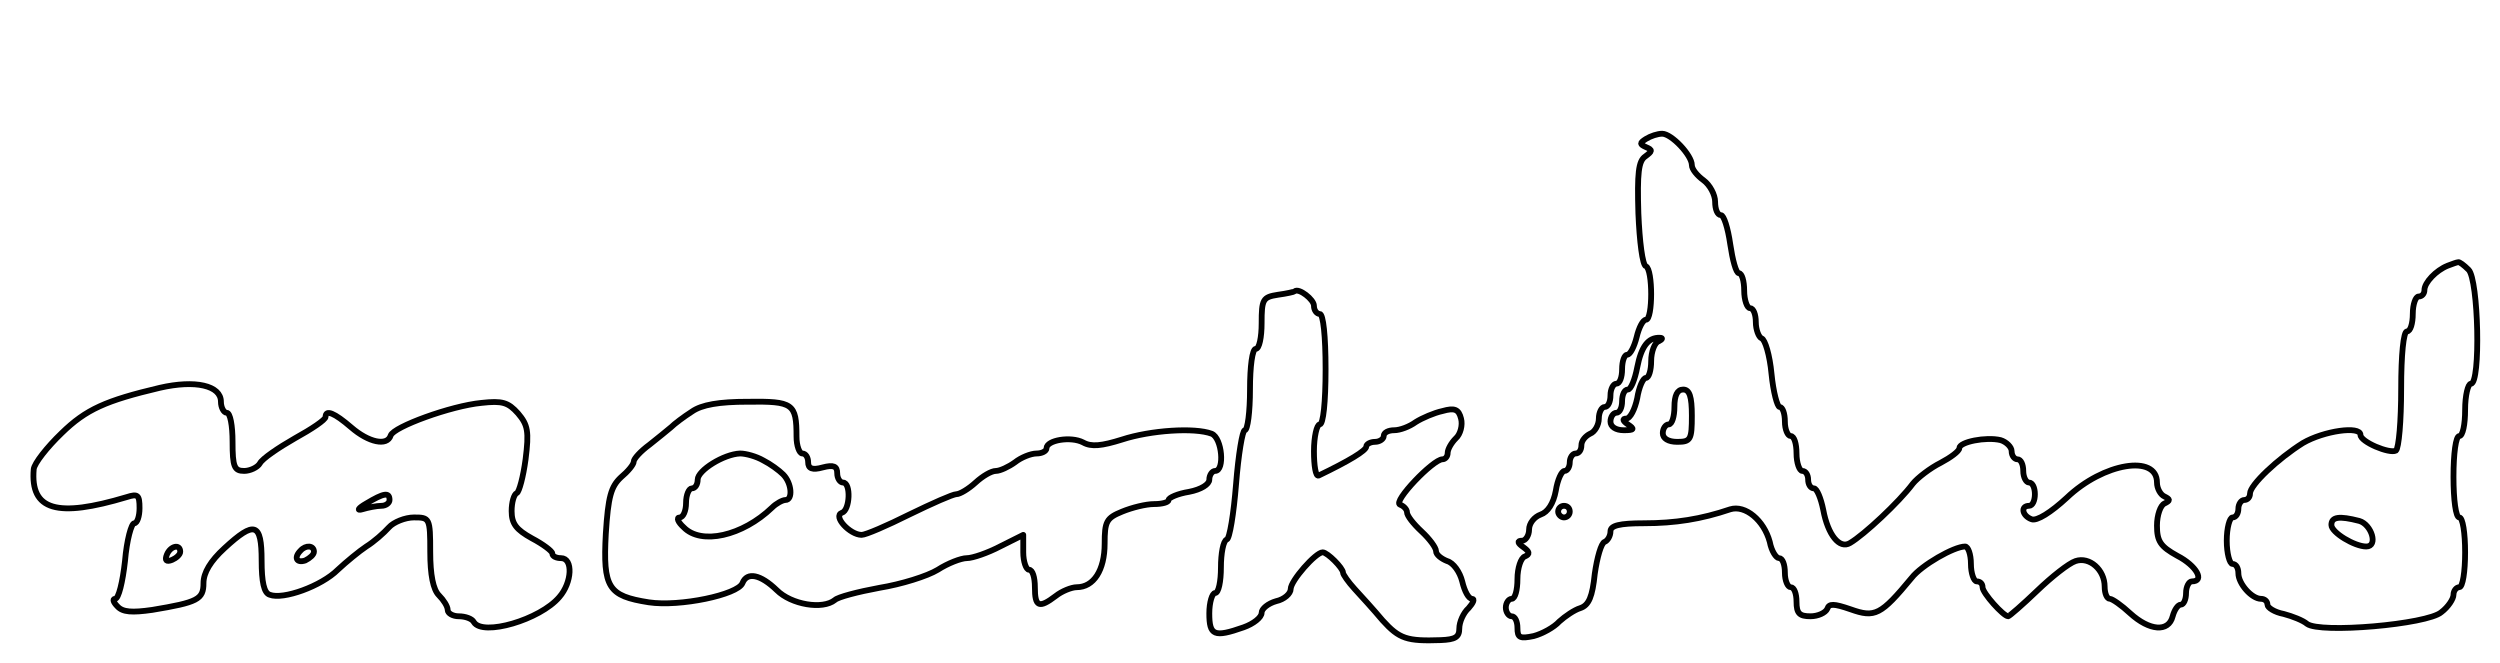
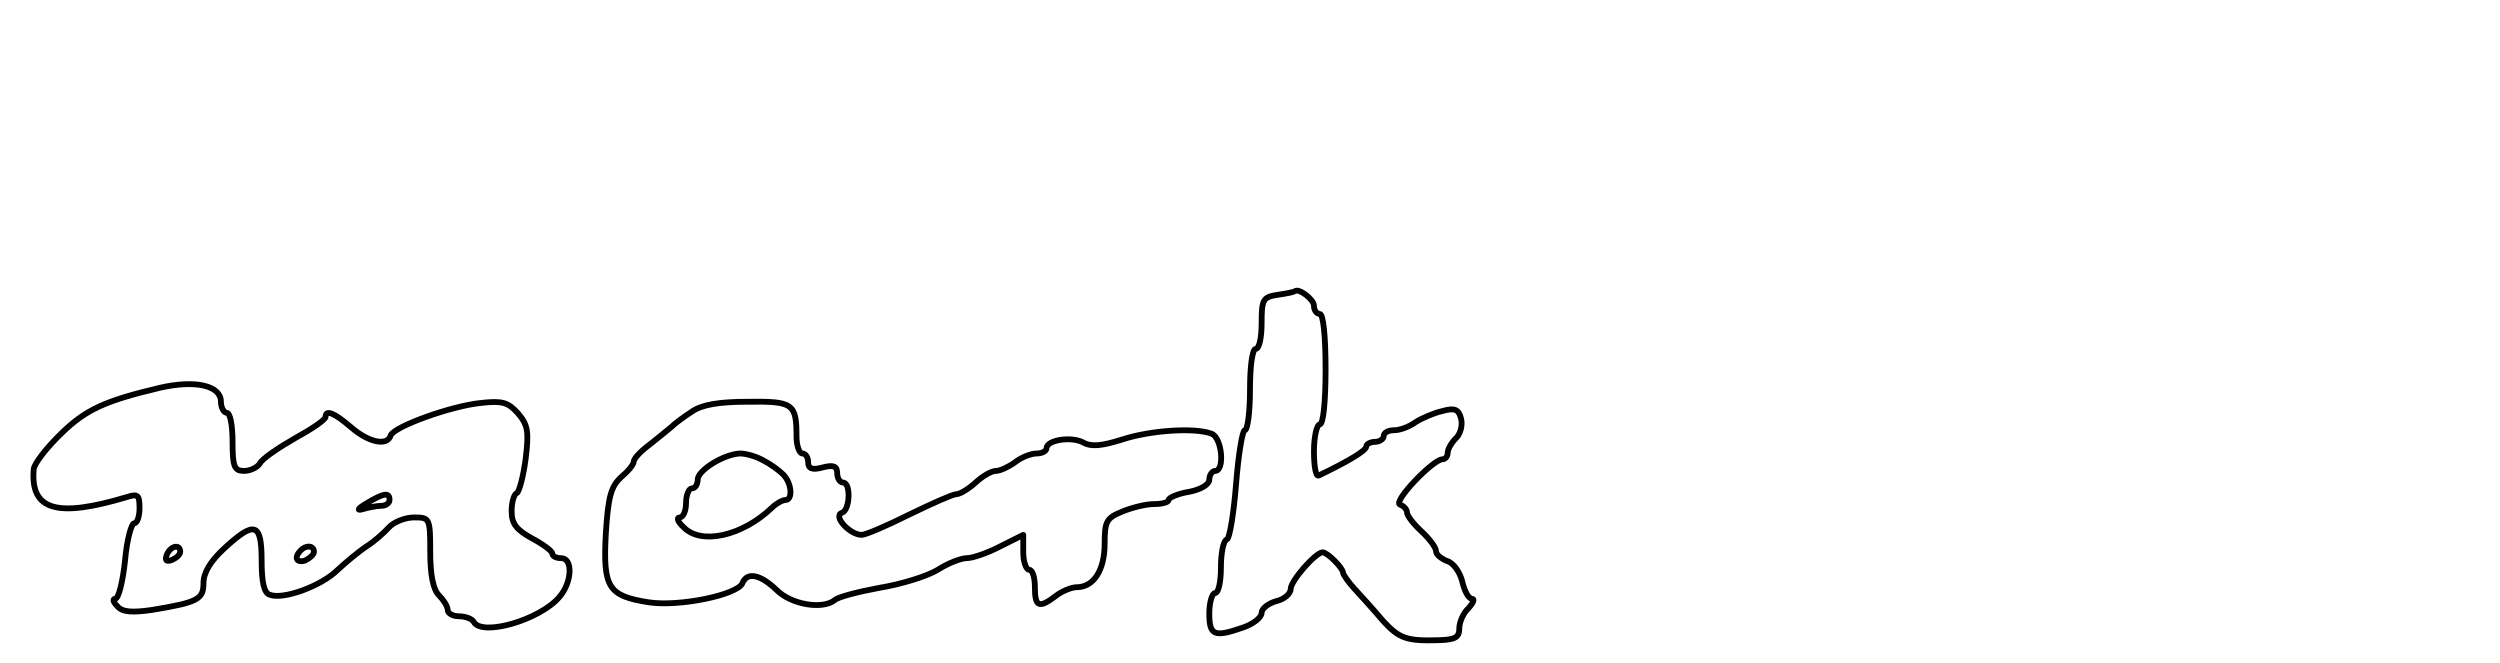
<svg xmlns="http://www.w3.org/2000/svg" width="100%" height="100%" viewBox="0 0 430 114" version="1.1" xml:space="preserve" style="fill-rule:evenodd;clip-rule:evenodd;stroke-linejoin:round;stroke-miterlimit:2;">
  <g transform="matrix(0.1,0,0,-0.1,0,114)">
-     <path d="M2831,901C2820,894 2820,892 2831,887C2843,882 2842,880 2830,871C2818,863 2816,842 2818,773C2820,725 2825,684 2831,682C2843,677 2843,590 2831,590C2826,590 2819,577 2815,560C2811,544 2804,530 2799,530C2794,530 2790,519 2790,505C2790,491 2786,480 2780,480C2775,480 2770,471 2770,460C2770,449 2766,440 2760,440C2755,440 2750,431 2750,420C2750,409 2743,397 2735,394C2727,390 2720,382 2720,374C2720,366 2716,360 2710,360C2705,360 2700,353 2700,345C2700,337 2696,330 2691,330C2686,330 2679,315 2676,296C2672,274 2662,259 2650,255C2639,251 2630,240 2630,229C2630,219 2624,210 2618,210C2609,210 2610,206 2620,199C2631,191 2632,187 2623,183C2616,181 2610,163 2610,144C2610,125 2606,110 2600,110C2595,110 2590,103 2590,95C2590,87 2595,80 2600,80C2606,80 2610,71 2610,60C2610,43 2614,41 2638,46C2653,50 2673,61 2682,71C2692,80 2708,91 2718,94C2733,99 2739,114 2743,153C2747,181 2754,206 2760,208C2765,210 2770,218 2770,226C2770,236 2785,240 2828,240C2881,240 2926,247 2976,264C3002,272 3034,245 3044,208C3047,192 3055,180 3060,180C3066,180 3070,169 3070,155C3070,141 3075,130 3080,130C3086,130 3090,119 3090,105C3090,85 3095,80 3114,80C3127,80 3140,86 3143,93C3146,102 3154,102 3183,92C3225,77 3235,82 3288,146C3305,168 3361,200 3380,200C3385,200 3390,187 3390,170C3390,154 3395,140 3400,140C3406,140 3410,136 3410,130C3410,120 3446,80 3454,80C3456,80 3479,100 3504,124C3529,148 3558,171 3570,175C3594,183 3620,160 3620,131C3620,119 3624,110 3629,110C3633,110 3649,99 3664,85C3697,55 3730,52 3737,80C3740,91 3746,100 3751,100C3756,100 3760,109 3760,120C3760,131 3765,140 3770,140C3793,140 3778,167 3745,184C3716,200 3710,209 3710,236C3710,254 3716,271 3723,274C3733,279 3733,281 3723,286C3716,289 3710,300 3710,310C3710,359 3618,344 3555,284C3528,259 3503,243 3494,247C3478,253 3475,270 3490,270C3496,270 3500,279 3500,290C3500,301 3496,310 3490,310C3485,310 3480,319 3480,330C3480,341 3476,350 3470,350C3465,350 3460,356 3460,364C3460,371 3451,380 3441,383C3416,389 3370,380 3370,369C3370,364 3355,353 3338,344C3320,335 3298,318 3290,308C3266,276 3206,220 3182,206C3164,195 3144,220 3136,263C3132,283 3125,300 3120,300C3114,300 3110,307 3110,315C3110,323 3106,330 3100,330C3095,330 3090,344 3090,360C3090,377 3086,390 3080,390C3075,390 3070,401 3070,415C3070,429 3066,440 3061,440C3057,440 3050,466 3047,497C3044,529 3036,556 3030,558C3025,560 3020,573 3020,586C3020,599 3016,610 3010,610C3005,610 3000,624 3000,640C3000,657 2996,670 2991,670C2986,670 2980,693 2976,720C2972,748 2965,770 2960,770C2954,770 2950,780 2950,793C2950,805 2941,822 2930,830C2919,838 2910,849 2910,856C2910,873 2875,910 2859,910C2851,910 2839,906 2831,901ZM2853,553C2846,551 2840,535 2840,519C2840,503 2836,490 2831,490C2826,490 2819,474 2816,455C2812,436 2804,420 2797,420C2790,420 2791,416 2800,410C2812,402 2811,400 2793,400C2779,400 2770,406 2770,415C2770,423 2775,430 2780,430C2786,430 2790,439 2790,450C2790,461 2794,470 2800,470C2805,470 2812,487 2816,508C2823,544 2835,560 2855,559C2861,559 2859,556 2853,553ZM2910,425C2910,384 2908,380 2885,380C2869,380 2860,386 2860,395C2860,403 2865,410 2870,410C2876,410 2880,424 2880,440C2880,460 2885,470 2895,470C2906,470 2910,458 2910,425ZM2700,260C2700,255 2696,250 2690,250C2685,250 2680,255 2680,260C2680,266 2685,270 2690,270C2696,270 2700,266 2700,260Z" style="fill:none;fill-rule:nonzero;stroke:black;stroke-width:10px;" />
-     <path d="M4210,683C4190,675 4170,654 4170,641C4170,635 4166,630 4160,630C4155,630 4150,617 4150,600C4150,584 4146,570 4140,570C4134,570 4130,530 4130,471C4130,416 4126,369 4121,365C4110,359 4060,380 4060,392C4060,408 3997,399 3961,378C3918,351 3870,306 3870,291C3870,285 3866,280 3860,280C3855,280 3850,273 3850,265C3850,257 3846,250 3840,250C3835,250 3830,232 3830,210C3830,188 3835,170 3840,170C3846,170 3850,163 3850,154C3850,136 3873,110 3889,110C3895,110 3900,106 3900,100C3900,95 3912,87 3928,84C3943,80 3961,73 3968,67C3990,50 4175,66 4199,87C4211,96 4220,110 4220,117C4220,124 4225,130 4230,130C4236,130 4240,157 4240,190C4240,223 4236,250 4230,250C4224,250 4220,280 4220,320C4220,360 4224,390 4230,390C4236,390 4240,410 4240,435C4240,460 4245,480 4250,480C4267,480 4263,659 4246,676C4238,684 4230,690 4228,689C4226,689 4218,686 4210,683ZM4058,244C4079,238 4091,200 4070,200C4050,200 4010,224 4010,237C4010,251 4023,253 4058,244Z" style="fill:none;fill-rule:nonzero;stroke:black;stroke-width:10px;" />
    <path d="M2198,633C2172,629 2170,625 2170,584C2170,560 2166,540 2160,540C2154,540 2150,510 2150,470C2150,432 2146,400 2141,400C2137,400 2130,358 2126,307C2122,257 2115,213 2110,212C2104,210 2100,188 2100,164C2100,140 2096,120 2090,120C2085,120 2080,104 2080,85C2080,47 2088,43 2139,61C2156,67 2170,78 2170,86C2170,93 2181,102 2195,106C2209,109 2220,119 2220,127C2220,141 2263,190 2275,190C2283,190 2310,163 2310,155C2310,152 2319,139 2330,127C2341,115 2363,91 2378,73C2407,41 2420,37 2478,39C2503,40 2510,44 2510,59C2510,70 2517,86 2526,94C2534,103 2537,110 2532,110C2526,110 2519,123 2515,140C2511,156 2500,172 2489,175C2479,179 2470,186 2470,192C2470,198 2459,213 2445,226C2431,239 2420,253 2420,259C2420,264 2414,270 2408,272C2395,277 2465,350 2481,350C2486,350 2490,355 2490,361C2490,367 2496,378 2504,386C2512,393 2516,409 2513,420C2509,436 2502,439 2481,433C2467,430 2446,421 2435,414C2424,406 2408,400 2398,400C2388,400 2380,396 2380,390C2380,385 2373,380 2365,380C2357,380 2350,376 2350,372C2350,365 2320,347 2268,322C2263,320 2260,339 2260,364C2260,389 2265,410 2270,410C2276,410 2280,448 2280,505C2280,562 2276,600 2270,600C2265,600 2260,606 2260,614C2260,625 2234,645 2227,639C2226,638 2213,635 2198,633Z" style="fill:none;fill-rule:nonzero;stroke:black;stroke-width:10px;" />
    <path d="M275,473C182,451 148,436 106,395C81,371 59,343 58,333C52,262 98,249 218,285C237,291 240,289 240,266C240,252 236,240 231,240C226,240 218,211 215,175C211,139 204,110 198,110C193,110 195,104 202,97C211,87 227,86 262,91C340,104 350,109 350,137C350,155 362,175 386,197C438,245 450,241 450,176C450,139 454,120 464,117C487,108 553,132 581,160C596,174 618,192 630,200C643,208 660,223 669,233C677,242 697,250 712,250C739,250 740,249 740,191C740,151 745,126 755,116C763,108 770,97 770,91C770,85 779,80 789,80C800,80 812,76 815,70C830,45 929,74 962,113C984,138 986,180 965,180C957,180 950,183 950,188C950,192 934,204 915,214C888,229 880,239 880,261C880,276 884,290 889,292C893,294 900,320 904,350C910,398 908,409 891,429C874,448 864,451 828,447C776,442 677,406 672,391C666,372 634,379 604,405C575,430 560,436 560,423C560,418 536,402 507,386C479,370 451,351 447,343C443,336 430,330 420,330C403,330 400,337 400,380C400,408 396,430 390,430C385,430 380,439 380,449C380,477 336,487 275,473ZM670,280C670,275 664,270 656,270C648,270 633,267 623,264C613,261 616,266 630,274C660,292 670,294 670,280ZM310,191C310,186 303,180 296,177C286,173 283,176 287,186C293,201 310,205 310,191ZM540,191C540,186 533,180 525,176C510,171 505,181 517,193C526,203 540,202 540,191Z" style="fill:none;fill-rule:nonzero;stroke:black;stroke-width:10px;" />
    <path d="M1190,432C1176,423 1160,411 1154,405C1148,400 1131,386 1117,375C1102,364 1090,351 1090,346C1090,341 1080,329 1068,319C1051,303 1046,286 1042,222C1037,129 1046,115 1116,104C1169,96 1269,117 1277,137C1285,157 1308,152 1336,125C1361,100 1415,91 1436,108C1441,113 1475,122 1513,129C1550,135 1595,149 1613,160C1630,171 1653,180 1663,180C1673,180 1699,189 1720,200L1760,220L1760,190C1760,174 1765,160 1770,160C1776,160 1780,147 1780,130C1780,96 1787,93 1816,115C1826,123 1843,130 1852,130C1881,130 1900,159 1900,205C1900,243 1903,249 1930,260C1947,267 1971,273 1985,273C1999,273 2010,276 2010,280C2010,284 2026,291 2045,294C2066,298 2080,307 2080,315C2080,323 2085,330 2090,330C2107,330 2102,387 2084,394C2055,405 1979,400 1930,384C1895,373 1877,371 1863,379C1842,390 1800,383 1800,369C1800,364 1792,360 1783,360C1773,360 1756,353 1746,345C1735,337 1720,330 1713,330C1705,330 1690,321 1678,310C1666,299 1651,290 1645,290C1639,290 1603,274 1564,255C1526,236 1489,220 1482,220C1462,220 1432,252 1448,258C1462,262 1464,310 1450,310C1445,310 1440,317 1440,326C1440,338 1434,341 1415,336C1397,331 1390,334 1390,345C1390,353 1386,360 1380,360C1375,360 1370,373 1370,389C1370,446 1364,450 1286,449C1237,449 1207,444 1190,432ZM1313,348C1325,342 1340,331 1347,324C1362,309 1364,280 1351,280C1346,280 1335,274 1328,267C1277,218 1206,202 1176,233C1166,242 1163,250 1169,250C1175,250 1180,261 1180,275C1180,289 1185,300 1190,300C1196,300 1200,307 1200,315C1200,331 1245,359 1273,360C1283,360 1301,355 1313,348Z" style="fill:none;fill-rule:nonzero;stroke:black;stroke-width:10px;" />
  </g>
</svg>